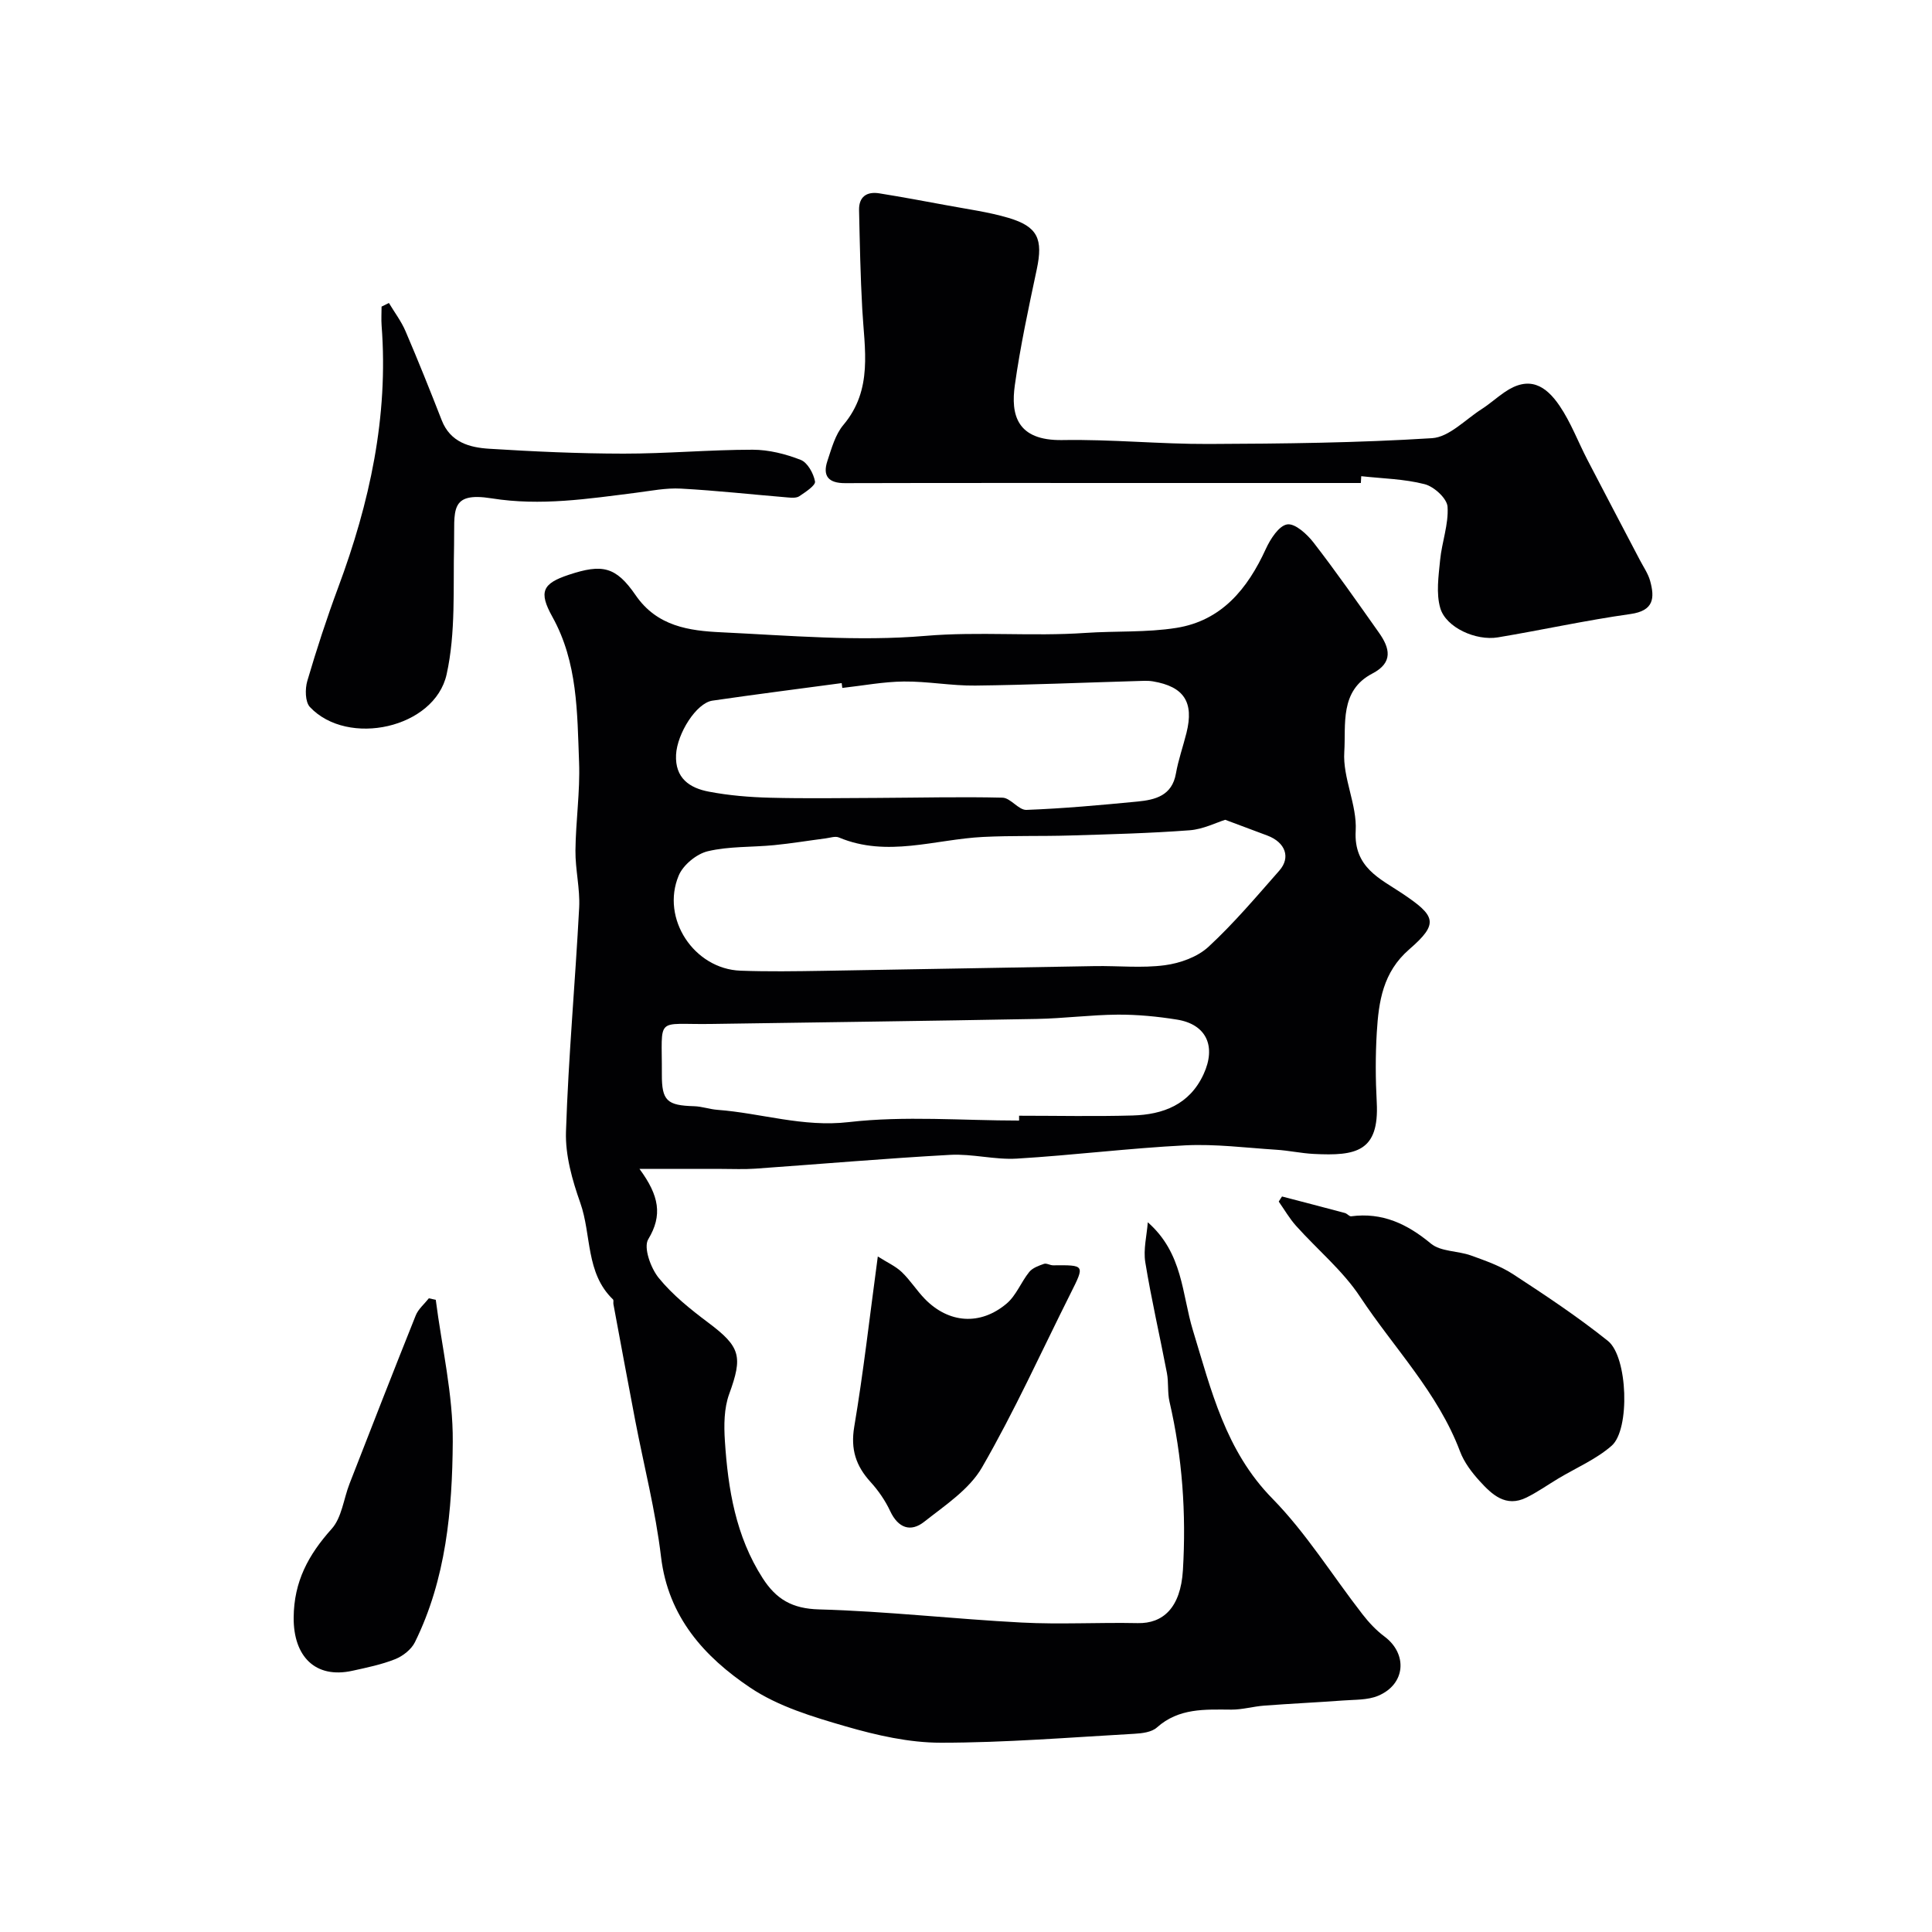
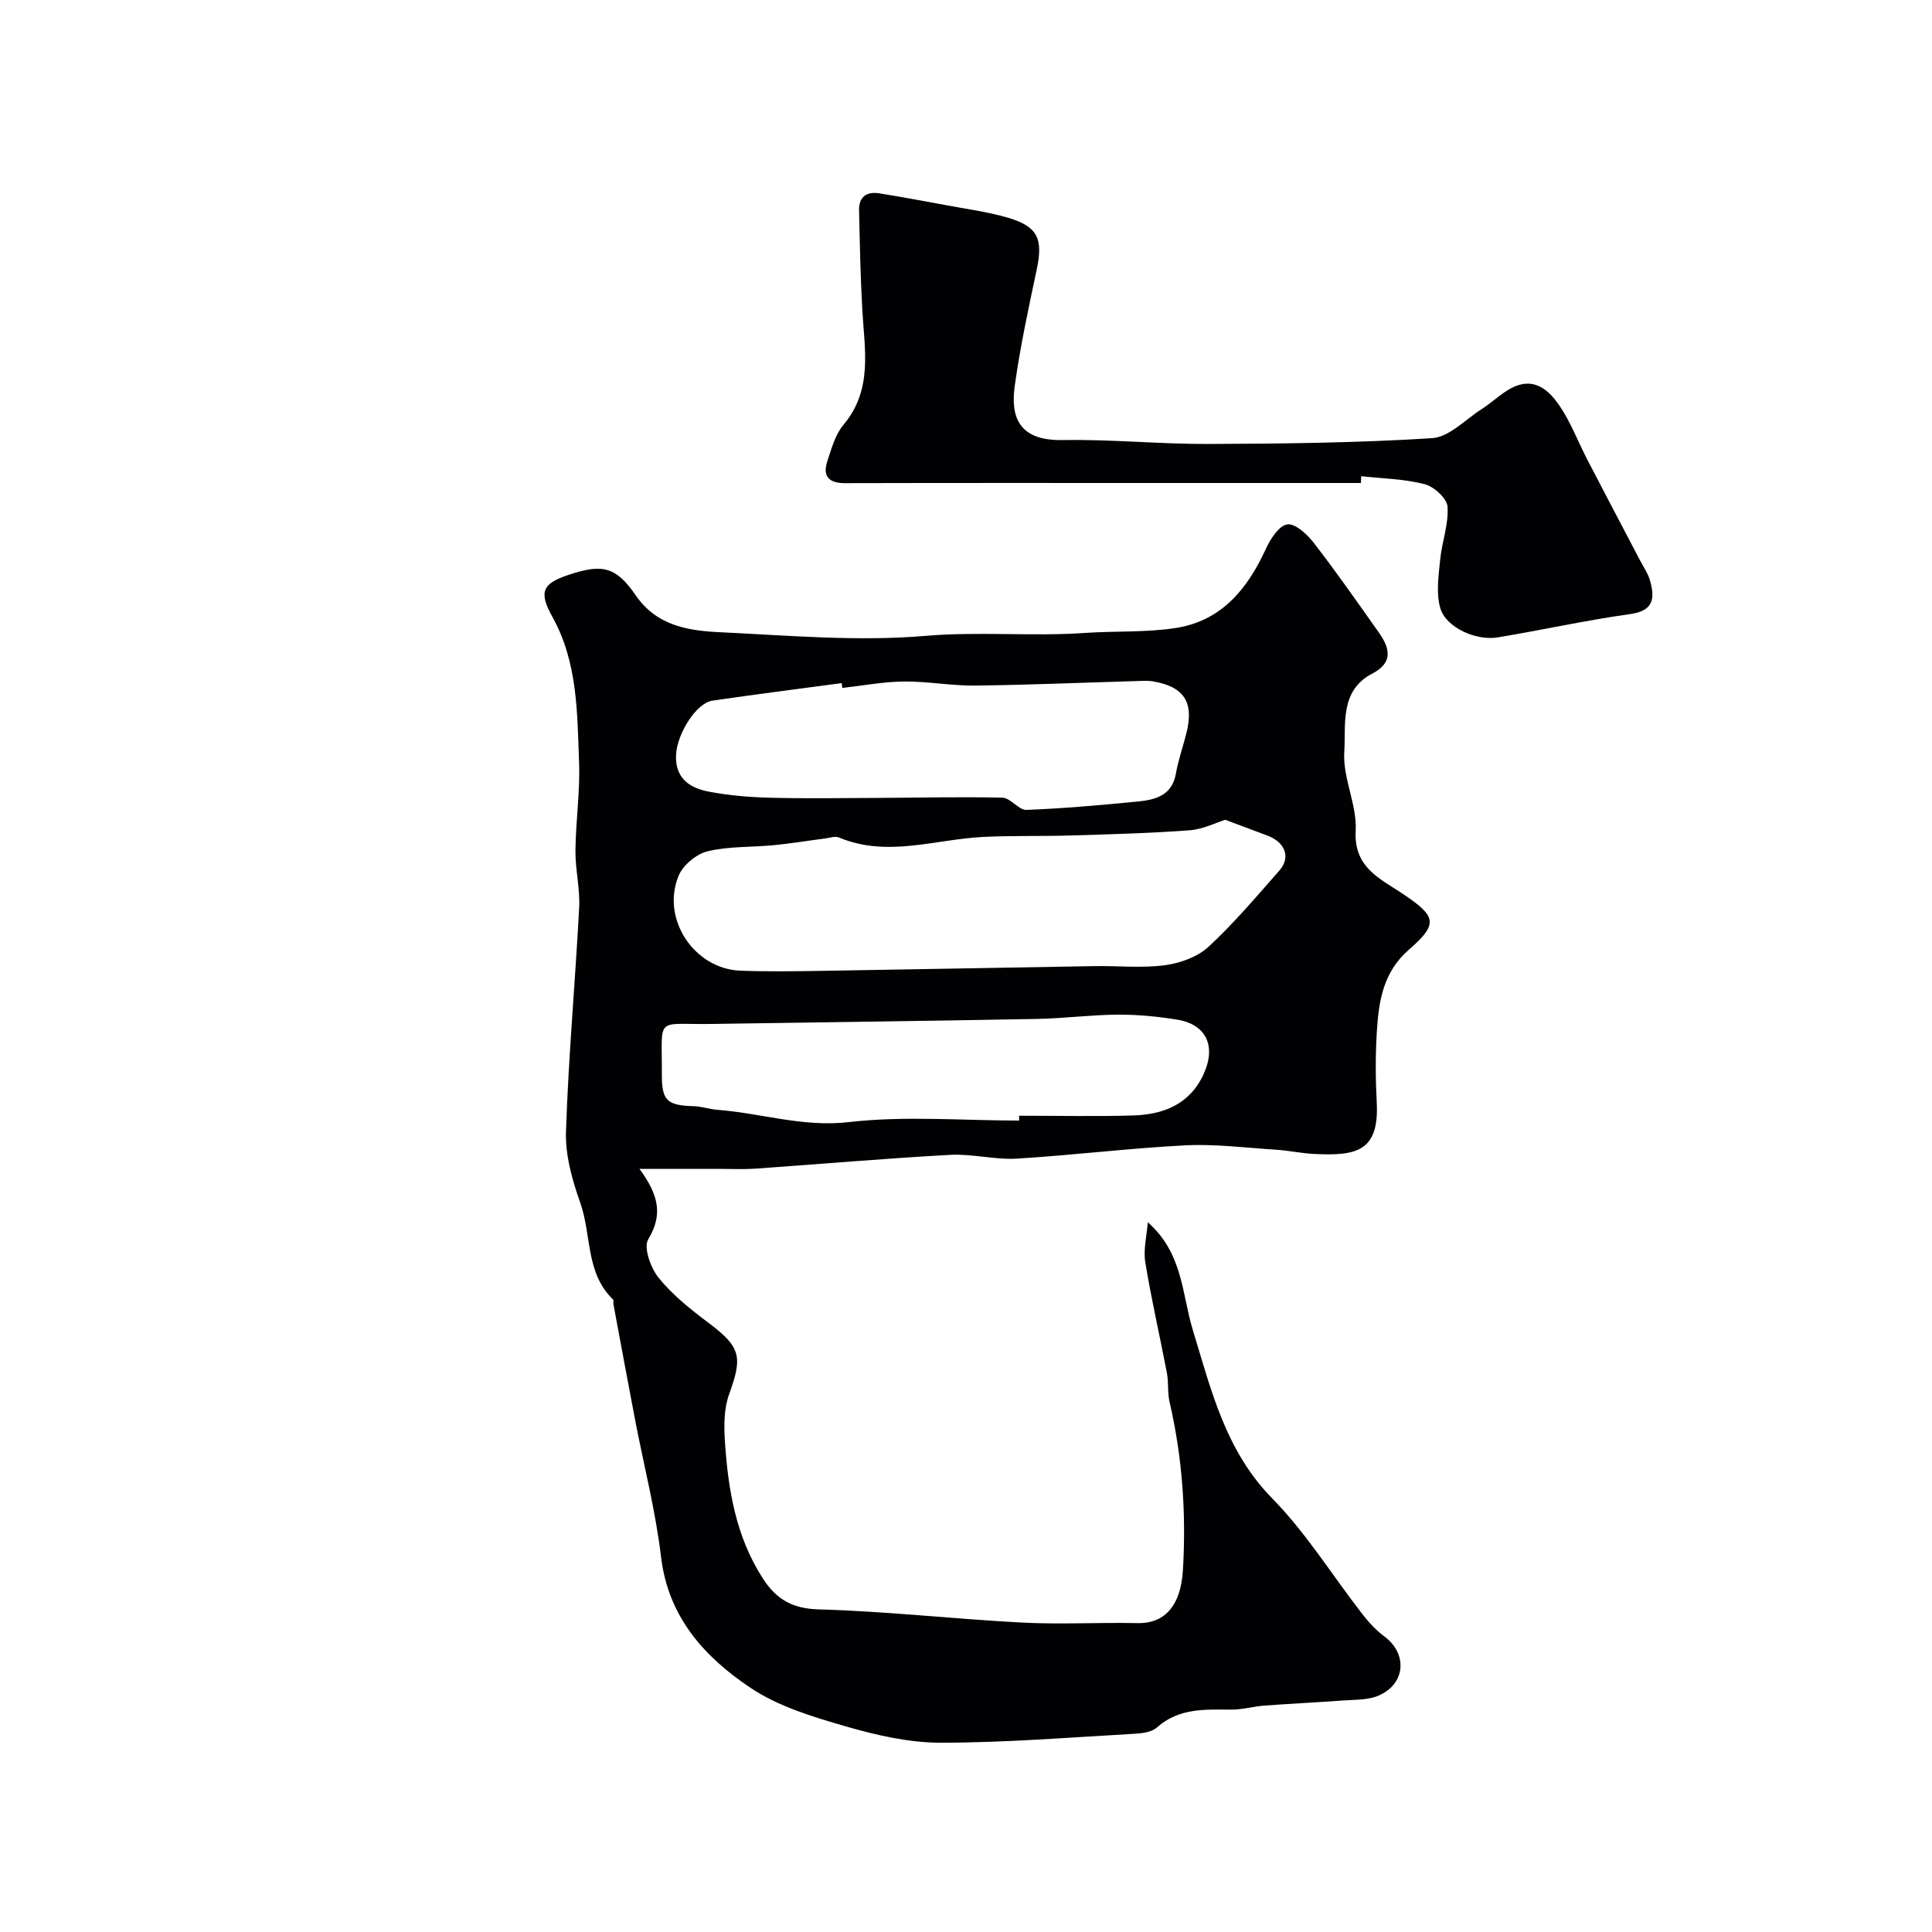
<svg xmlns="http://www.w3.org/2000/svg" enable-background="new 0 0 400 400" viewBox="0 0 400 400">
  <g fill="#010103">
    <path d="m237.64 253.06c7.31 6.43 7.04 14.84 9.34 22.37 3.79 12.39 6.73 24.93 16.45 34.83 7.04 7.18 12.44 15.96 18.66 23.96 1.31 1.69 2.82 3.31 4.52 4.58 4.87 3.62 4.42 9.89-1.27 12.29-2.19.92-4.85.79-7.31.98-5.42.4-10.86.65-16.28 1.06-2.28.17-4.53.84-6.8.83-5.47-.03-10.87-.37-15.43 3.7-1.08.97-3.05 1.21-4.64 1.3-13.36.75-26.73 1.85-40.1 1.85-6.57 0-13.3-1.54-19.67-3.38-6.83-1.98-14-4.13-19.8-8.03-9.47-6.36-16.97-14.61-18.45-27.07-1.13-9.52-3.55-18.88-5.36-28.31-1.53-8-3.01-16.01-4.5-24.02-.06-.32.09-.8-.09-.97-5.7-5.48-4.42-13.37-6.77-20-1.66-4.69-3.12-9.84-2.96-14.73.5-15.48 1.92-30.93 2.73-46.4.2-3.91-.81-7.87-.77-11.8.06-6.1.98-12.21.75-18.29-.39-10.26-.27-20.66-5.53-30.11-2.89-5.19-2.03-6.9 3.41-8.7 6.91-2.29 9.73-1.73 13.83 4.23 4.43 6.46 11.08 7.37 17.76 7.68 14.08.67 28.28 1.93 42.25.74 11.1-.94 22.08.15 33.09-.61 6.28-.43 12.66-.06 18.84-1.04 9.38-1.49 14.76-8.09 18.54-16.36.94-2.05 2.71-4.81 4.43-5.07 1.63-.25 4.12 2.04 5.47 3.79 4.69 6.06 9.08 12.36 13.51 18.62 2.26 3.19 3.02 6.19-1.36 8.47-6.83 3.55-5.45 10.59-5.81 16.23-.35 5.37 2.67 10.95 2.36 16.33-.44 7.59 5.08 9.92 9.58 12.93 6.99 4.68 7.73 6.22 1.51 11.61-5.47 4.74-6.33 10.81-6.72 17.19-.29 4.81-.27 9.67-.01 14.49.54 10.25-4.32 11.12-13.03 10.68-2.61-.13-5.19-.71-7.8-.87-6.26-.4-12.56-1.22-18.79-.91-11.65.59-23.26 2.05-34.91 2.75-4.56.27-9.22-1.03-13.79-.78-13.47.74-26.91 1.91-40.37 2.86-2.32.16-4.66.05-7 .05-5.24 0-10.48 0-16.95 0 4.08 5.54 4.81 9.6 1.81 14.57-1.02 1.69.51 5.96 2.17 8 2.88 3.54 6.58 6.5 10.26 9.26 6.69 5.01 7.17 7 4.33 14.78-1.08 2.96-1.1 6.49-.89 9.71.65 9.97 2.24 19.72 7.82 28.41 2.8 4.36 6.1 6.32 11.67 6.47 13.98.38 27.93 1.99 41.91 2.72 8.01.42 16.06-.05 24.08.12 5.16.11 8.88-3.1 9.35-10.97.7-11.72-.11-23.39-2.78-34.89-.44-1.91-.16-3.97-.53-5.91-1.46-7.66-3.23-15.26-4.48-22.95-.43-2.66.31-5.51.52-8.27zm16.03-83.33c-1.85.57-4.57 1.96-7.37 2.17-8.23.62-16.5.83-24.76 1.08-6 .18-12.02 0-18.02.3-9.94.5-19.85 4.3-29.83.11-.76-.32-1.84.07-2.76.19-3.56.46-7.1 1.05-10.67 1.4-4.58.45-9.3.21-13.72 1.26-2.32.55-5.1 2.83-6.02 5.03-3.74 8.92 3.19 19.35 12.8 19.7 5.69.21 11.39.12 17.09.03 18.76-.3 37.52-.67 56.28-.98 4.83-.08 9.72.45 14.47-.18 3.17-.42 6.76-1.7 9.05-3.82 5.26-4.86 9.91-10.38 14.66-15.77 2.41-2.74 1.24-5.85-2.46-7.25-2.68-1.01-5.36-2-8.74-3.27zm-79.28-27.3c-.04-.33-.09-.66-.13-1-8.92 1.2-17.85 2.33-26.76 3.63-3.35.49-7.31 6.83-7.53 11.2-.24 4.86 2.82 6.89 6.77 7.64 4.17.8 8.46 1.15 12.7 1.26 7.38.19 14.77.07 22.16.04 8.65-.04 17.31-.26 25.95-.05 1.68.04 3.34 2.59 4.96 2.53 7.69-.29 15.36-.99 23.02-1.73 3.65-.36 7.12-1.2 7.93-5.79.5-2.85 1.49-5.62 2.19-8.44 1.58-6.34-.5-9.56-6.94-10.65-1.14-.19-2.33-.09-3.49-.06-11.1.32-22.19.8-33.29.93-4.93.06-9.87-.89-14.79-.84-4.26.04-8.5.86-12.75 1.33zm36.6 89.57c0-.33 0-.67 0-1 7.83 0 15.67.17 23.5-.05 6.32-.18 11.8-2.25 14.7-8.55 2.66-5.78.58-10.32-5.49-11.3-4.04-.65-8.18-1.05-12.27-1.03-5.6.04-11.2.79-16.81.89-22.46.42-44.93.7-67.39 1.04-11.7.18-10.14-1.83-10.2 10.4-.03 5.54 1.1 6.47 6.7 6.63 1.61.05 3.2.63 4.82.75 9.05.68 17.67 3.64 27.18 2.54 11.61-1.34 23.49-.32 35.26-.32z" />
    <path d="m281.75 100c-13.59 0-27.17 0-40.76 0-22.01 0-44.03-.03-66.04.03-3.41.01-4.69-1.47-3.64-4.61.86-2.58 1.62-5.45 3.31-7.45 6.17-7.33 4.35-15.7 3.9-24-.38-6.81-.51-13.64-.66-20.46-.06-2.78 1.59-3.9 4.2-3.48 4.64.75 9.26 1.6 13.88 2.46 4.3.81 8.68 1.38 12.86 2.62 6.09 1.81 7.18 4.4 5.85 10.66-1.69 7.96-3.41 15.93-4.54 23.98-.84 6.01.31 11.53 9.88 11.36 10.08-.18 20.17.85 30.26.81 15.42-.06 30.85-.23 46.23-1.2 3.54-.22 6.89-3.85 10.27-6.01 1.65-1.06 3.12-2.39 4.74-3.5 5.11-3.53 8.56-1.39 11.42 2.83 2.33 3.44 3.82 7.45 5.75 11.17 3.59 6.93 7.24 13.83 10.86 20.75.74 1.42 1.7 2.79 2.12 4.3.98 3.56.78 6.19-4.08 6.87-9.19 1.29-18.27 3.3-27.43 4.83-4.56.76-10.75-2.04-11.93-6.04-.9-3.06-.36-6.65-.04-9.96.36-3.71 1.78-7.41 1.54-11.04-.11-1.72-2.79-4.17-4.72-4.67-4.24-1.1-8.75-1.17-13.15-1.66-.04.47-.06.94-.08 1.41z" />
-     <path d="m80.52 62.73c1.16 1.94 2.56 3.78 3.44 5.84 2.61 6.09 5.08 12.25 7.49 18.43 1.78 4.58 5.76 5.66 9.86 5.91 9.24.58 18.51 1 27.76 1.01 8.92.01 17.85-.81 26.77-.81 3.33 0 6.81.88 9.93 2.1 1.42.55 2.67 2.81 2.97 4.47.15.82-1.97 2.19-3.24 3.05-.6.41-1.62.33-2.43.26-7.37-.61-14.73-1.43-22.12-1.83-3.07-.17-6.19.47-9.27.86-9.92 1.25-19.72 2.78-29.88 1.16-8.9-1.42-7.63 2.63-7.79 9.67-.21 8.95.37 18.14-1.54 26.76-2.48 11.18-20.46 15.1-28.3 6.78-1-1.06-1.03-3.74-.55-5.39 1.92-6.53 4.03-13.01 6.4-19.38 6.51-17.49 10.43-35.37 8.99-54.17-.1-1.32-.01-2.65-.01-3.97.51-.26 1.01-.51 1.52-.75z" />
-     <path d="m265.43 247.72c4.34 1.13 8.68 2.26 13.02 3.42.46.12.9.73 1.29.68 6.46-.85 11.59 1.57 16.51 5.65 2.04 1.69 5.56 1.48 8.29 2.46 3.02 1.09 6.14 2.18 8.79 3.92 6.68 4.36 13.36 8.8 19.58 13.78 4.11 3.3 4.61 18.32.77 21.69-3.22 2.82-7.37 4.58-11.1 6.82-2.18 1.31-4.27 2.79-6.54 3.91-4.3 2.12-7.16-.63-9.71-3.43-1.63-1.79-3.2-3.87-4.04-6.1-4.58-12.18-13.69-21.43-20.69-32.02-3.6-5.45-8.87-9.79-13.28-14.72-1.36-1.52-2.39-3.33-3.57-5 .21-.38.45-.72.68-1.06z" />
-     <path d="m181.74 260.14c1.95 1.24 3.67 2 4.95 3.22 1.76 1.68 3.09 3.82 4.79 5.57 4.93 5.05 11.46 5.57 16.92.97 1.99-1.67 3-4.46 4.69-6.55.68-.84 1.96-1.3 3.05-1.68.53-.19 1.27.31 1.91.3 6.57-.06 6.56-.08 3.62 5.78-6.05 12.06-11.62 24.4-18.36 36.07-2.63 4.55-7.66 7.85-11.97 11.25-2.81 2.22-5.4 1.29-7.04-2.22-1.02-2.18-2.45-4.25-4.07-6.03-3.03-3.33-4.15-6.76-3.37-11.42 1.9-11.25 3.17-22.59 4.88-35.26z" />
-     <path d="m90.22 269.11c1.26 9.8 3.59 19.6 3.52 29.39-.1 14.16-1.39 28.44-7.84 41.51-.74 1.49-2.47 2.85-4.05 3.49-2.84 1.13-5.9 1.76-8.91 2.42-7.67 1.68-12.19-2.99-12.14-11 .05-7.51 3.06-13.02 7.87-18.39 2.1-2.34 2.47-6.2 3.7-9.35 4.53-11.62 9.06-23.25 13.7-34.83.53-1.33 1.8-2.38 2.72-3.55.48.1.95.21 1.43.31z" />
  </g>
</svg>